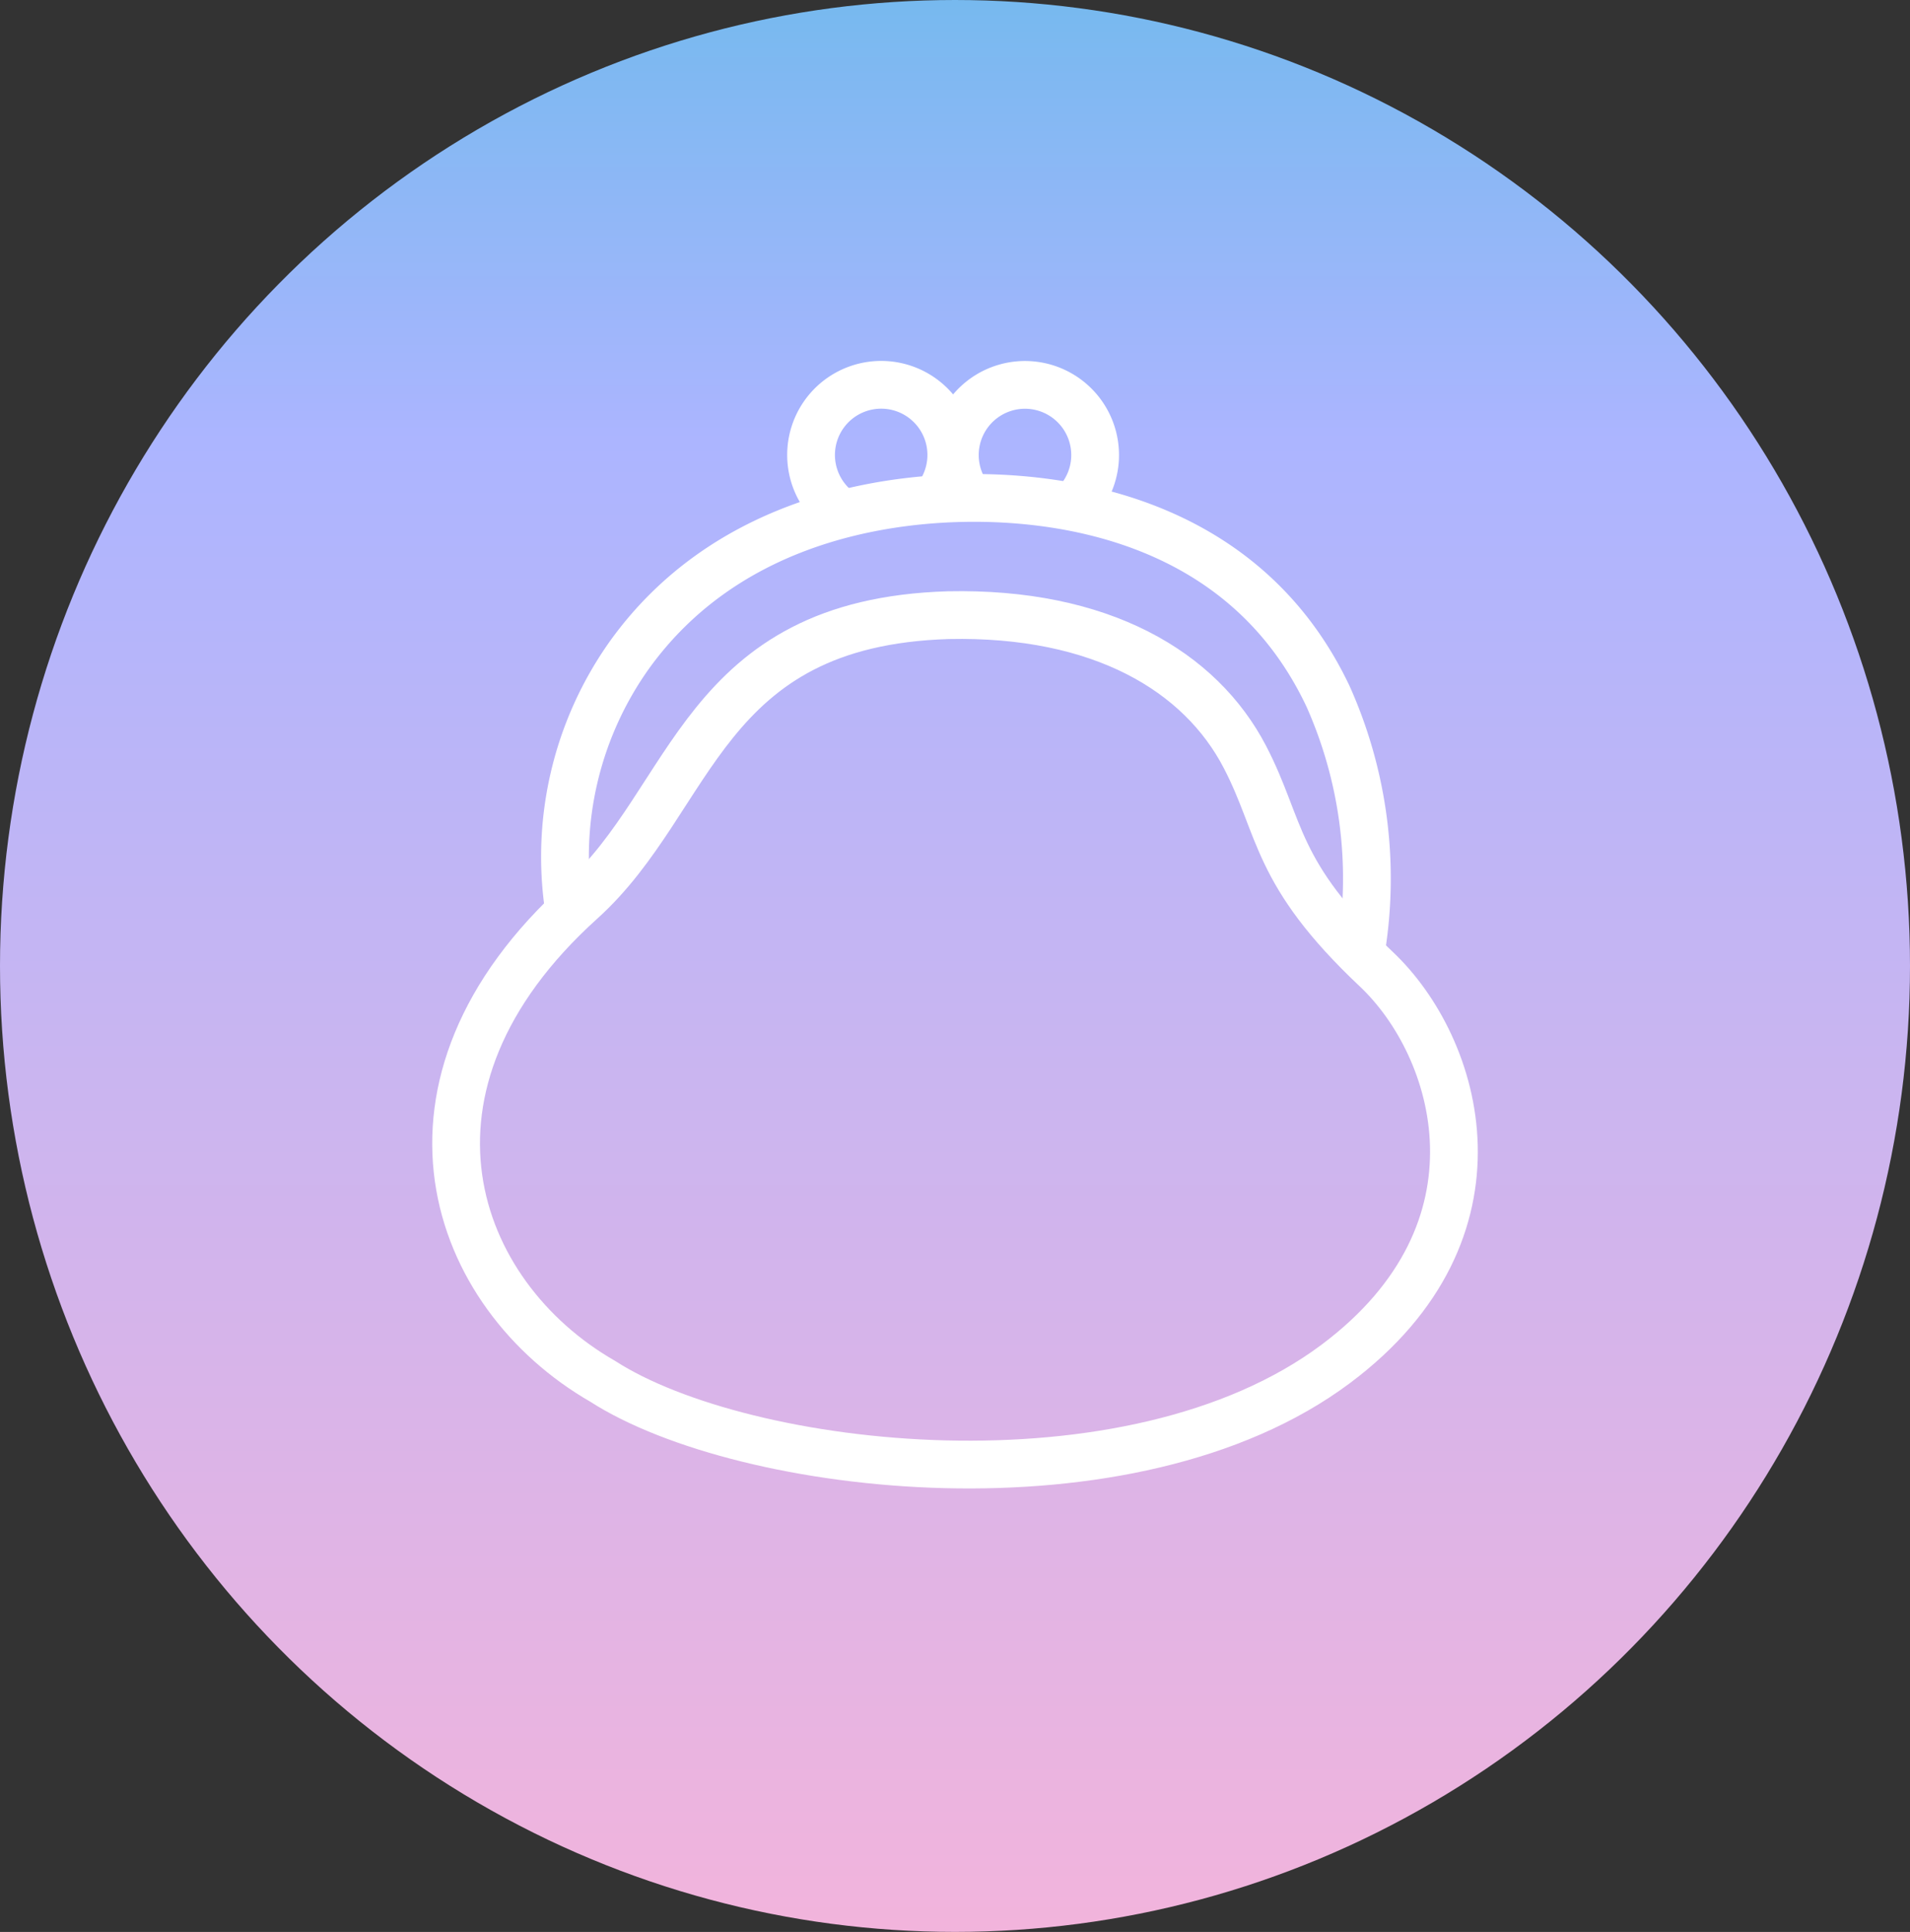
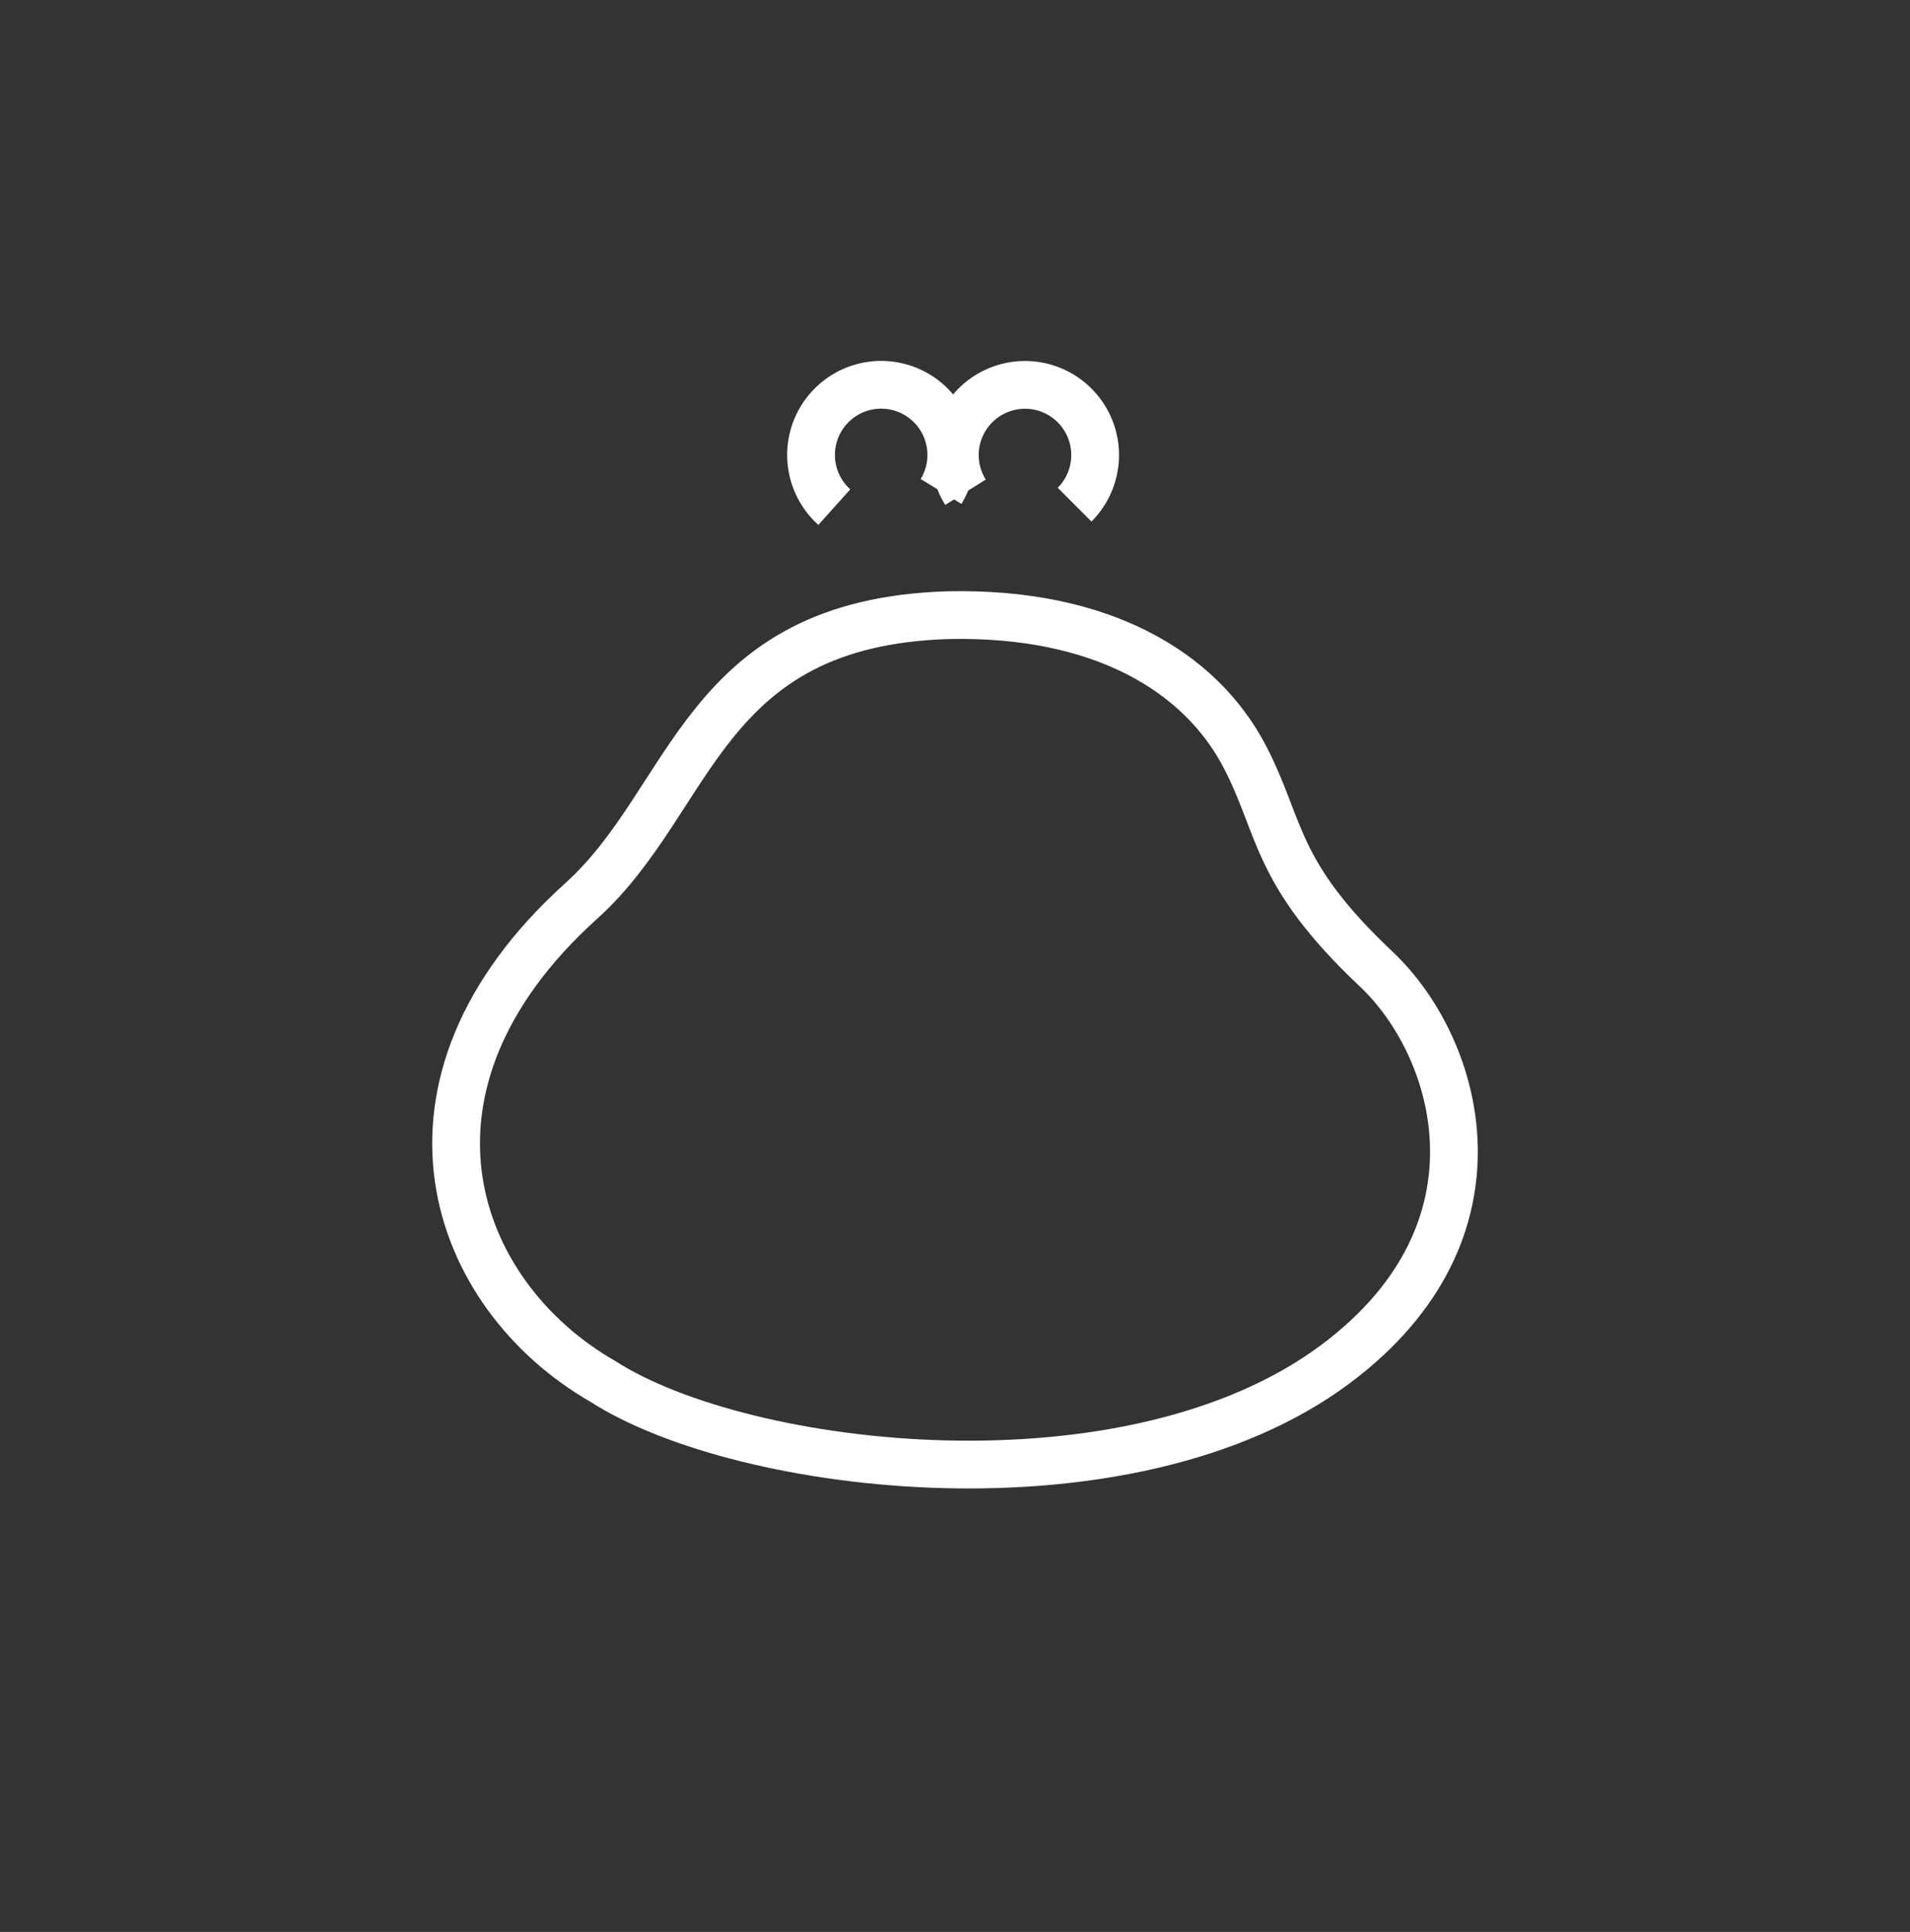
<svg xmlns="http://www.w3.org/2000/svg" width="80" height="80.893" viewBox="0 0 80 80.893">
  <rect x="0" y="0" width="80" height="80.893" fill="#333333" stroke="none" />
  <defs>
    <linearGradient id="a" x1="0.5" x2="0.5" y2="1" gradientUnits="objectBoundingBox">
      <stop offset="0" stop-color="#77b9ef" />
      <stop offset="0.227" stop-color="#acb5ff" />
      <stop offset="1" stop-color="#f2b4dc" />
    </linearGradient>
  </defs>
  <g transform="translate(-91 -10684.25)">
-     <ellipse cx="40" cy="40.446" rx="40" ry="40.446" transform="translate(91 10684.25)" fill="url(#a)" />
    <g transform="translate(110.103 10700.361)">
      <path d="M162.334,9.623a2.937,2.937,0,1,1,4.471-.656" transform="translate(-146.492 -4.5)" fill="none" stroke="#fff" stroke-miterlimit="10" stroke-width="2" />
      <path d="M224.826,9a2.938,2.938,0,1,1,4.569.52" transform="translate(-203.489 -4.5)" fill="none" stroke="#fff" stroke-miterlimit="10" stroke-width="2" />
-       <path d="M54.882,69.44A14.565,14.565,0,0,1,57.4,58.41c3.854-5.312,10.04-6.521,14.4-6.521s11.482,1.227,14.826,8.318a18.679,18.679,0,0,1,1.4,10.5" transform="translate(-50.1 -47.151)" fill="none" stroke="#fff" stroke-miterlimit="10" stroke-width="2" />
      <path d="M25.35,91.14c6.381-.136,10.559,2.339,12.43,5.948,1.542,2.973,1.2,4.826,5.493,8.871,3.463,3.263,5.772,10.942-1.684,16.524-8.614,6.449-24.817,4.534-30.717.735-6.315-3.63-9.485-12.37-.892-20.115C14.724,98.825,15,91.453,25.35,91.14Z" transform="translate(-4.734 -81.493)" fill="none" stroke="#fff" stroke-miterlimit="10" stroke-width="2" />
    </g>
  </g>
</svg>